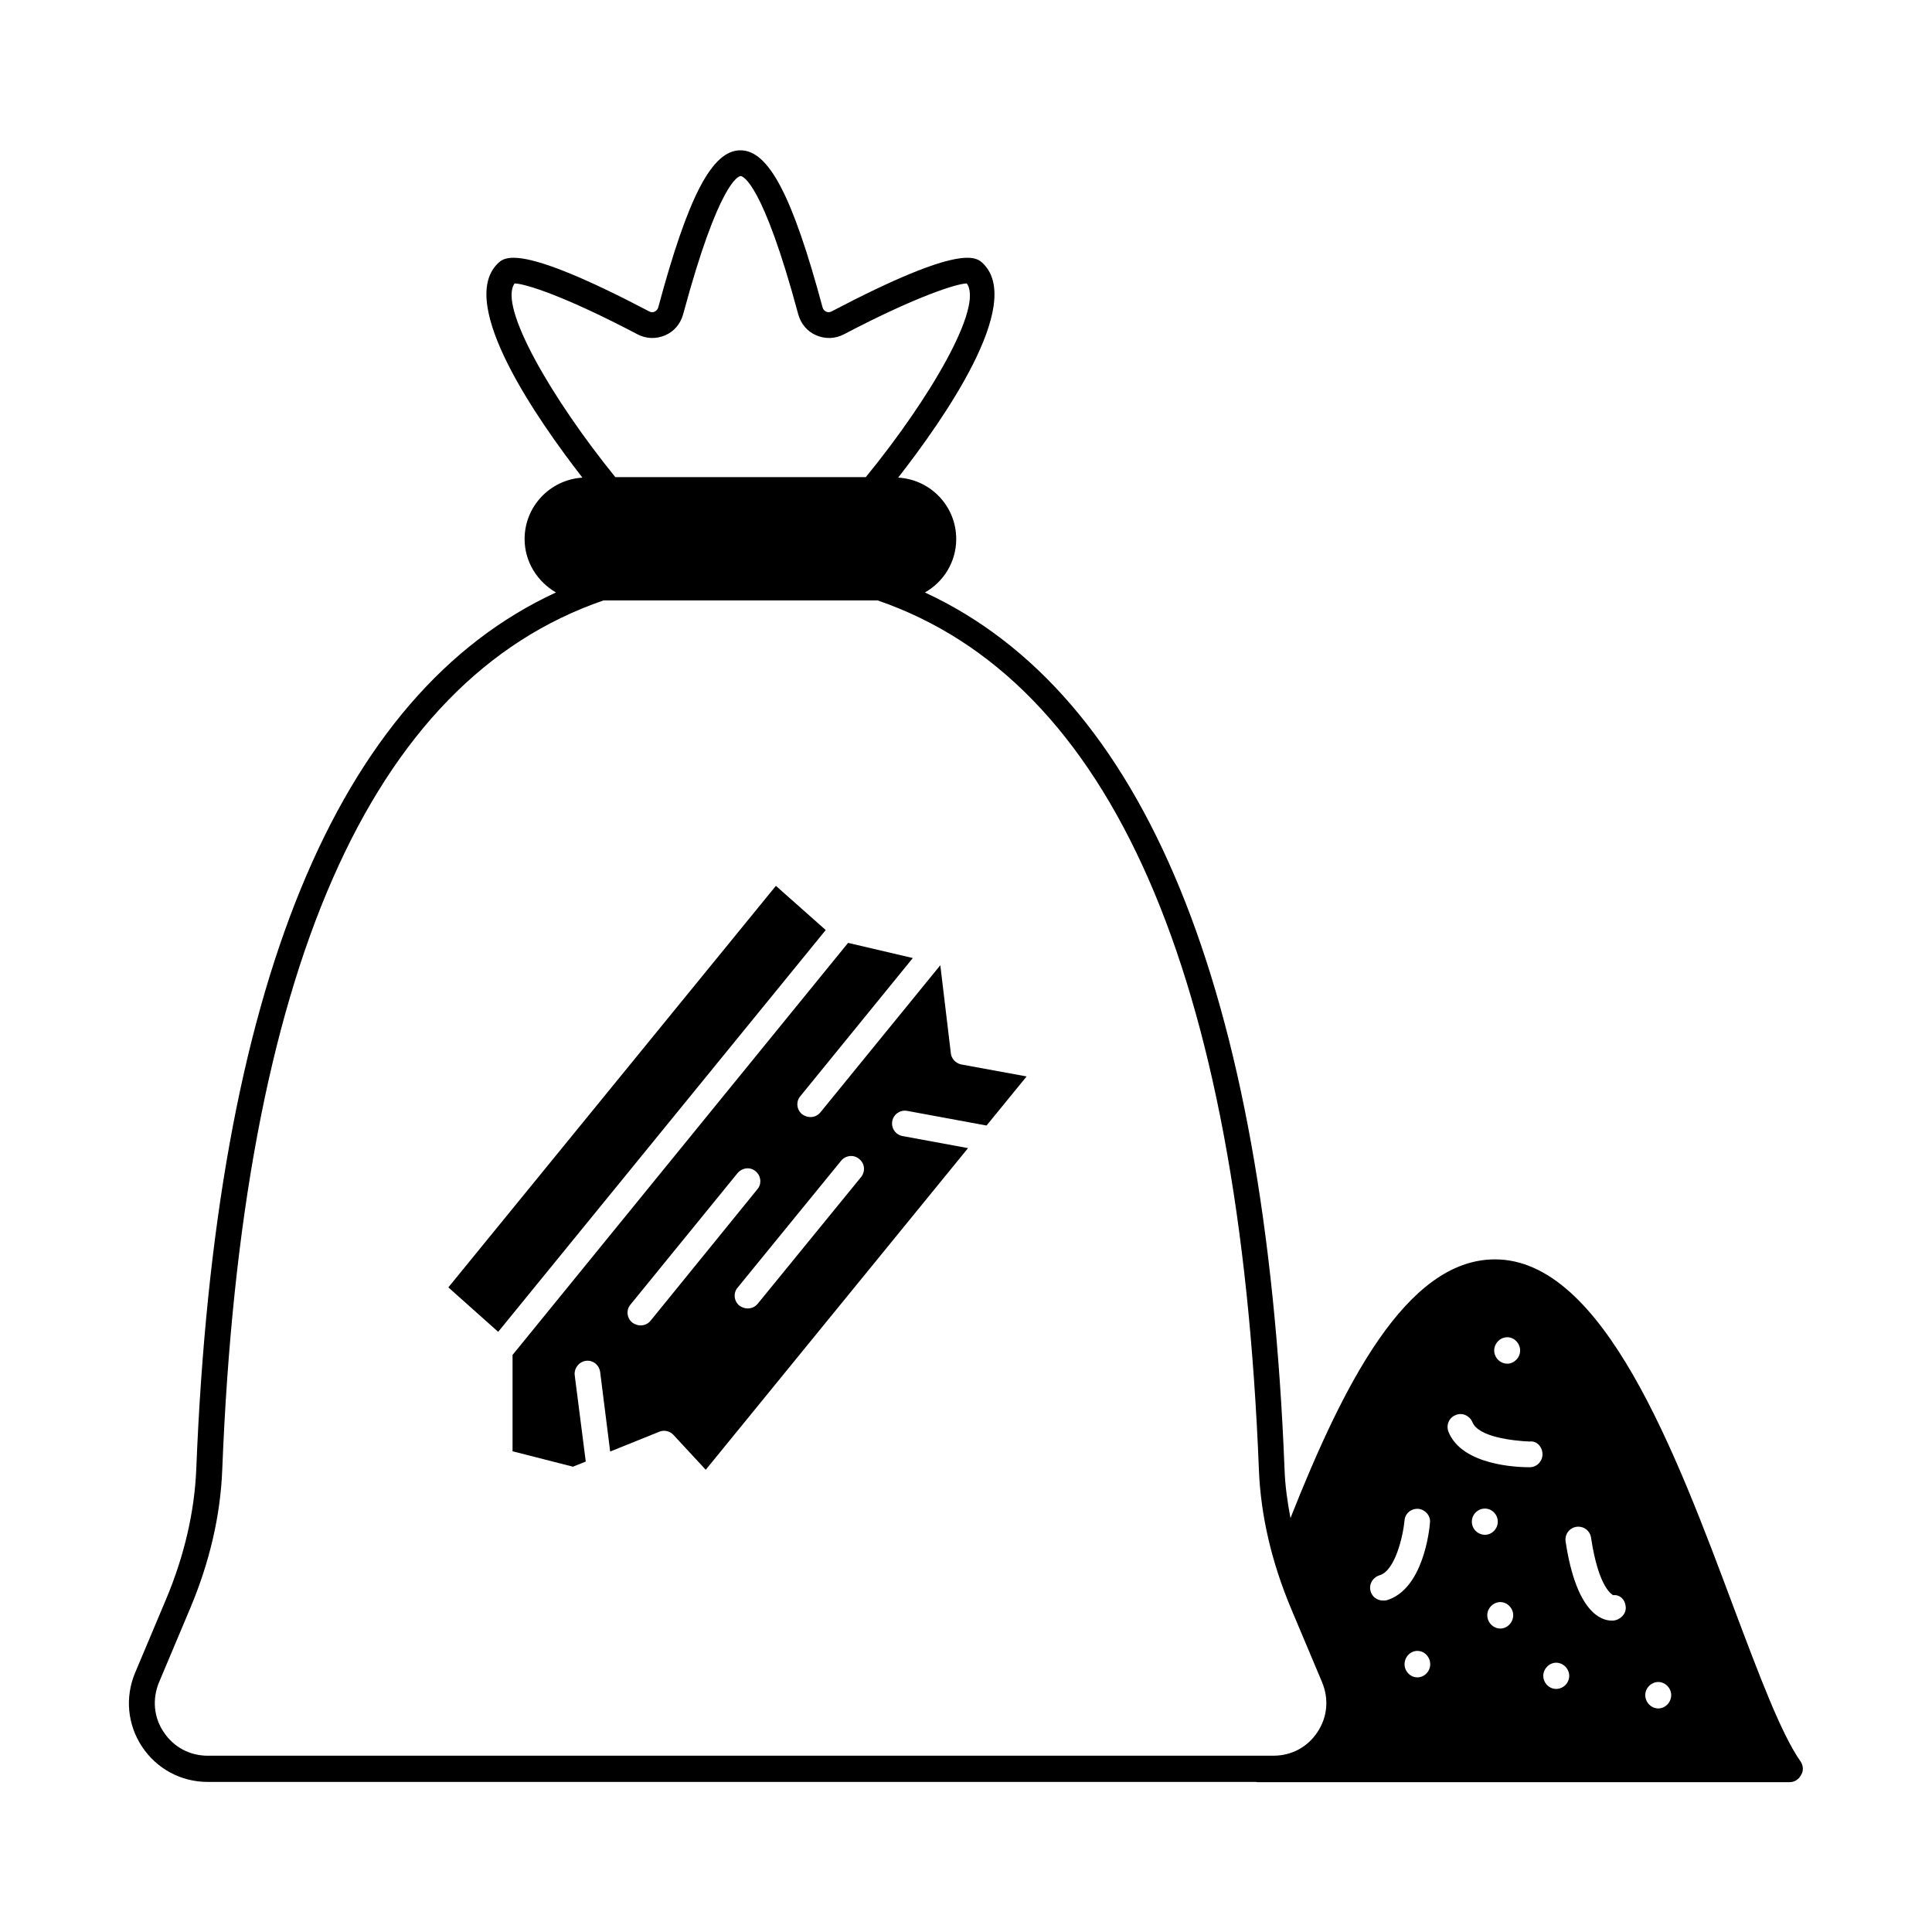
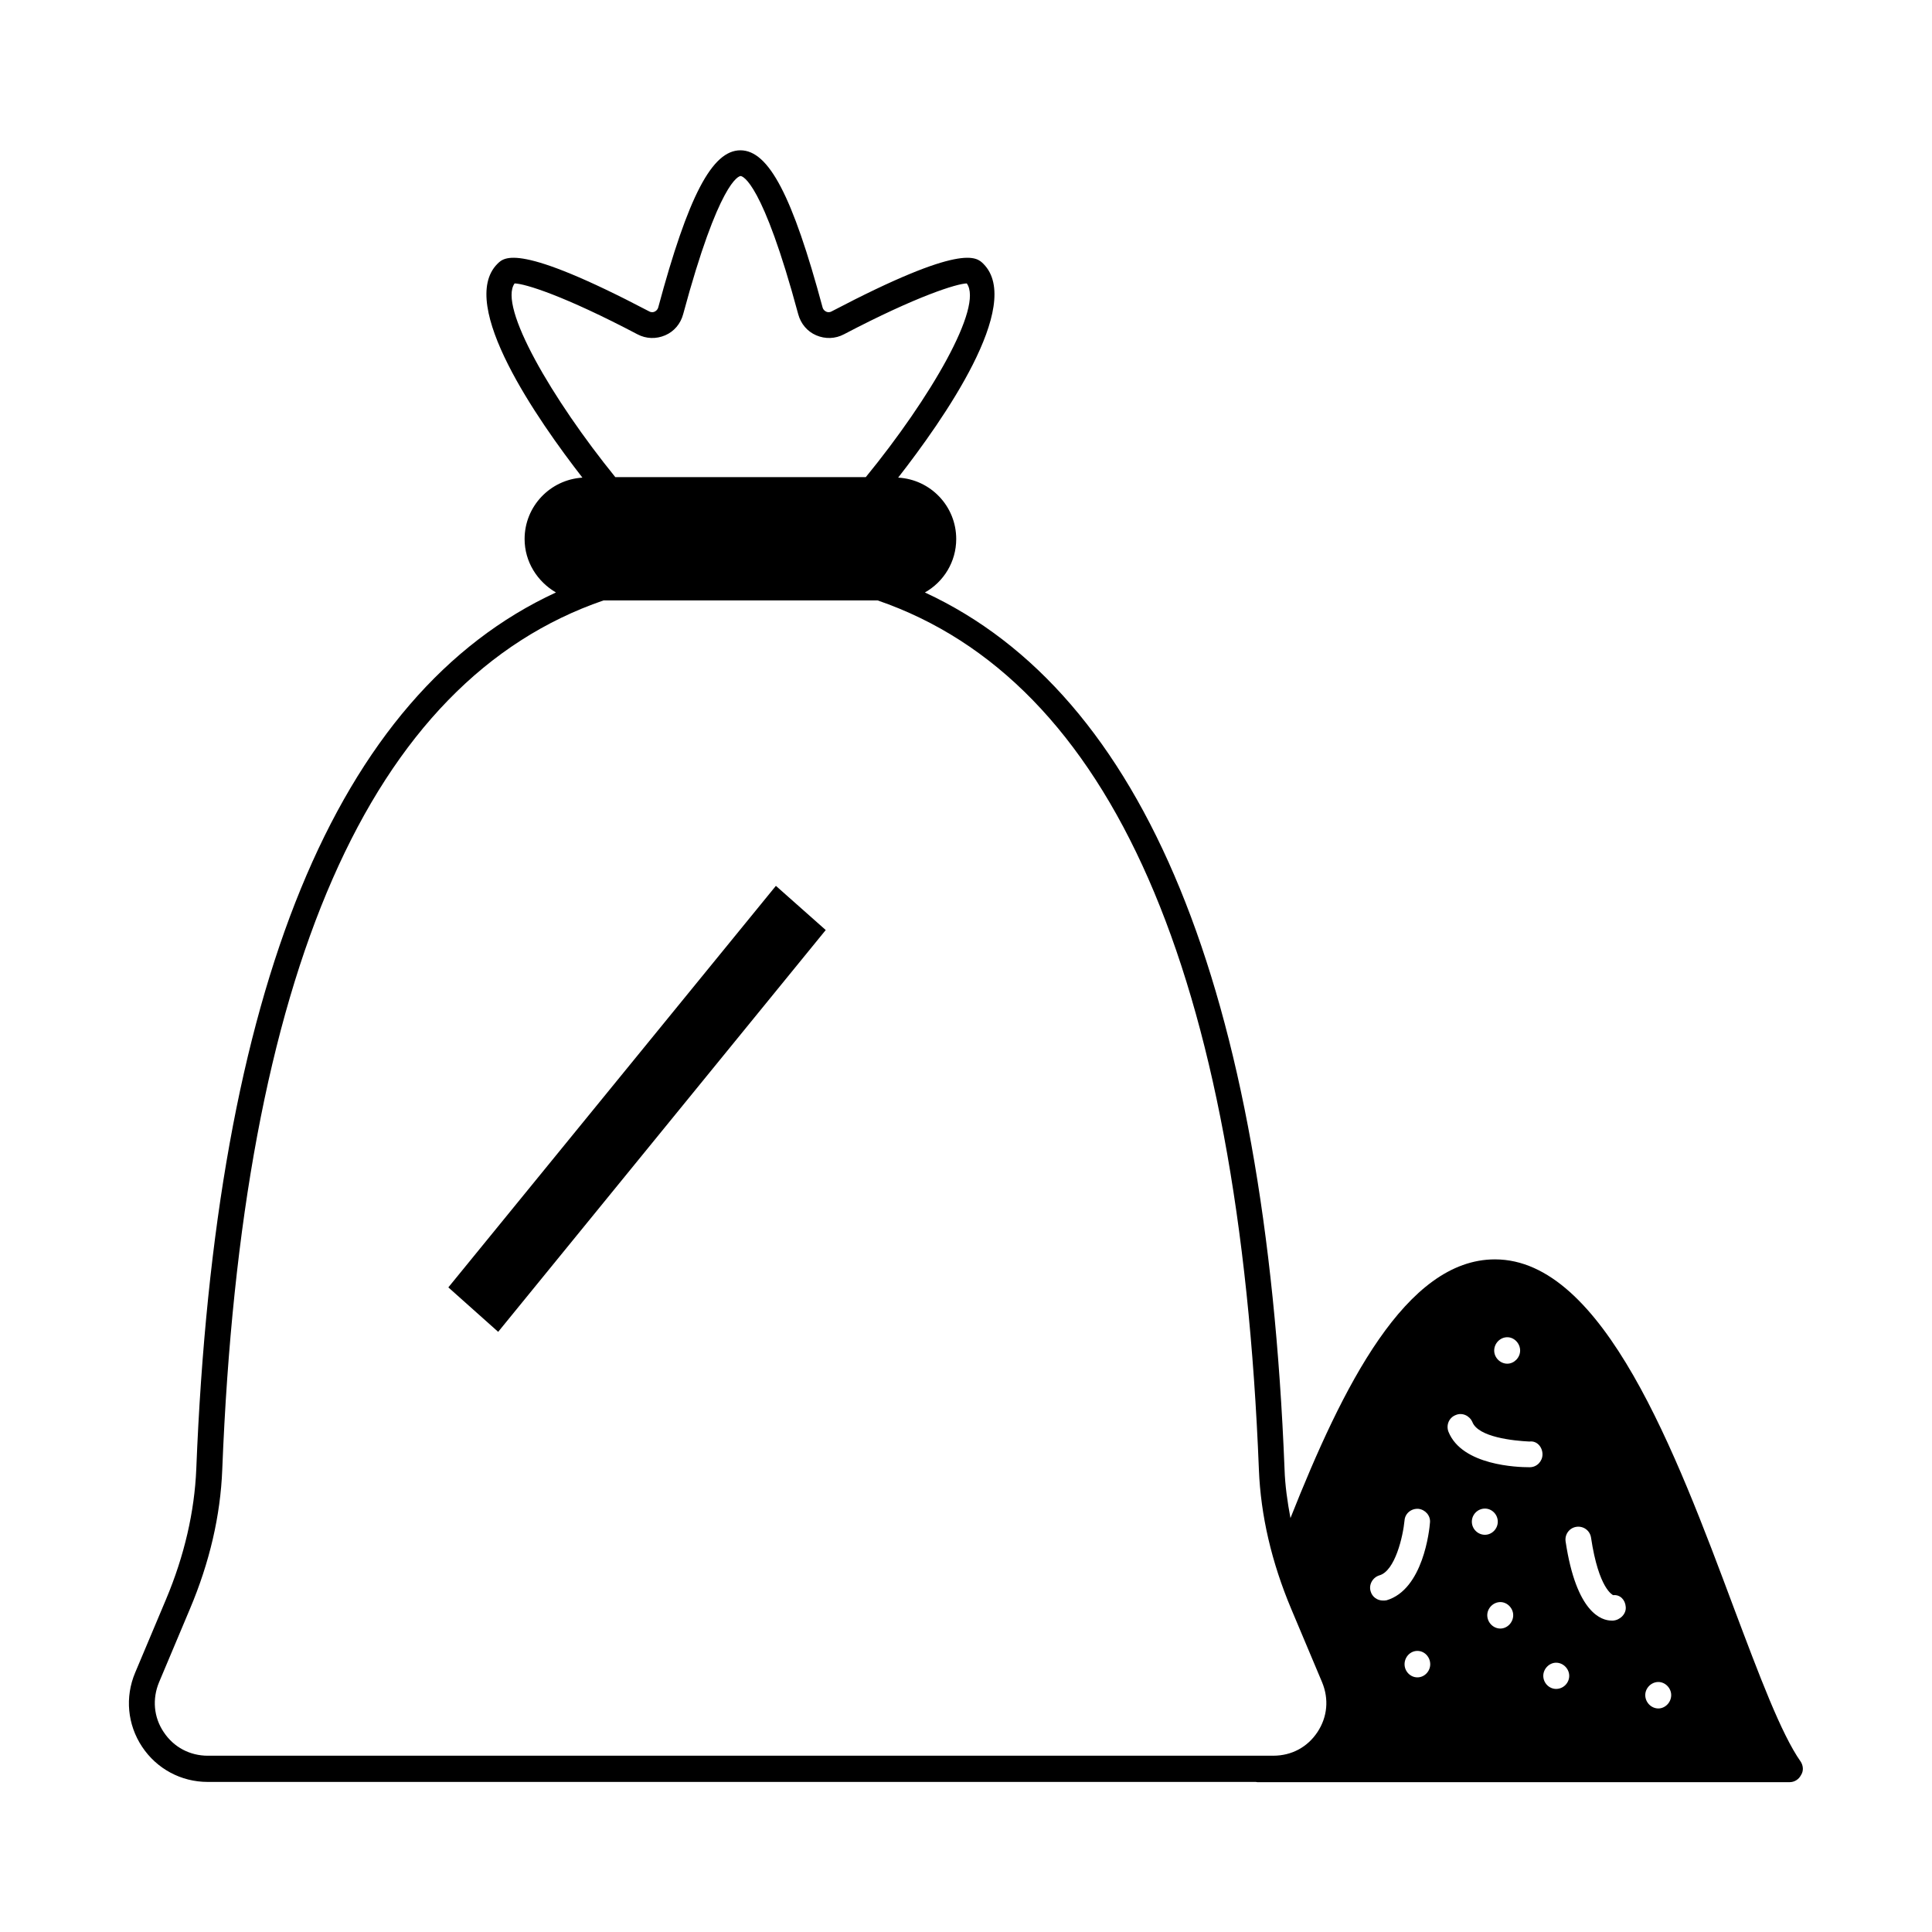
<svg xmlns="http://www.w3.org/2000/svg" fill="#000000" width="800px" height="800px" version="1.1" viewBox="144 144 512 512">
  <g>
    <path d="m349.62 378.76-86.805 106.41 13.207 11.781 86.805-106.48z" />
-     <path d="m395.98 423.08-2.789-23.285-31.793 39.012c-0.68 0.816-1.633 1.227-2.656 1.227-0.75 0-1.496-0.273-2.18-0.75-1.43-1.156-1.703-3.336-0.477-4.766l29.82-36.629-17.156-4.016-88.918 109.2v25.531l16 4.086 3.402-1.363-2.926-22.875c-0.203-1.84 1.09-3.539 2.926-3.812 1.906-0.273 3.539 1.09 3.812 2.926l2.656 21.105 13.004-5.242c1.293-0.543 2.793-0.203 3.746 0.816l8.578 9.258 69.512-85.238-17.359-3.199c-1.84-0.34-3.062-2.109-2.723-3.949 0.34-1.84 2.109-3.062 3.949-2.723l21.039 3.879 10.621-13.004-17.43-3.199c-1.367-0.336-2.523-1.492-2.66-2.992zm-79.586 70.941c-0.68 0.816-1.633 1.227-2.656 1.227-0.75 0-1.496-0.273-2.18-0.75-1.43-1.156-1.703-3.336-0.477-4.766l28.391-34.859c1.227-1.43 3.336-1.703 4.766-0.477 1.43 1.156 1.703 3.336 0.477 4.766zm55.828-38.125-27.438 33.633c-0.68 0.816-1.633 1.227-2.656 1.227-0.75 0-1.496-0.273-2.18-0.75-1.43-1.156-1.703-3.336-0.477-4.766l27.438-33.633c1.156-1.43 3.336-1.703 4.766-0.477 1.5 1.156 1.703 3.266 0.547 4.766z" />
    <path d="m621.2 610.85c-5.176-7.352-10.961-22.809-17.703-40.715-15.387-41.191-34.586-92.387-63.316-92.387-23.625 0-40.371 33.699-54.195 68.559-0.816-4.356-1.43-8.645-1.566-12.938-5.039-127.38-37.105-205.41-95.316-232.36 4.969-2.793 8.305-8.102 8.305-14.16 0-8.715-6.809-15.797-15.387-16.273 11.848-15.184 33.359-45.82 22.602-56.645-1.84-1.84-5.582-5.582-40.238 12.594-0.613 0.34-1.156 0.203-1.43 0.066-0.273-0.137-0.75-0.41-0.953-1.09-7.965-29.617-14.297-41.668-21.785-41.668-7.488 0-13.82 12.051-21.785 41.668-0.203 0.68-0.68 0.953-0.953 1.09-0.273 0.137-0.816 0.273-1.43-0.066-34.652-18.18-38.398-14.434-40.238-12.594-10.688 10.758 10.688 41.395 22.535 56.645-8.578 0.543-15.32 7.625-15.32 16.273 0 6.059 3.402 11.301 8.305 14.16-58.211 26.891-90.277 104.98-95.316 232.36-0.477 11.234-3.133 22.875-8.035 34.52l-8.168 19.402c-2.723 6.469-2.043 13.754 1.84 19.609 3.879 5.856 10.348 9.328 17.359 9.328h277.78c0.137 0 0.273 0.066 0.41 0.066h141.07c1.227 0 2.383-0.68 2.996-1.84 0.758-1.152 0.621-2.516-0.059-3.606zm-77.75-112.47c1.84 0 3.402 1.633 3.402 3.539 0 1.84-1.566 3.473-3.402 3.473-1.906 0-3.473-1.633-3.473-3.473 0-1.906 1.566-3.539 3.473-3.539zm-263.07-279.27c2.793 0.066 13.141 3.269 32.543 13.48 2.316 1.227 4.969 1.293 7.352 0.273 2.383-1.02 4.086-3.062 4.766-5.582 9.465-35.129 14.707-36.629 15.25-36.629 0.543 0.066 5.785 1.496 15.25 36.629 0.68 2.519 2.383 4.562 4.766 5.582 2.383 1.02 5.039 0.953 7.352-0.273 19.473-10.211 29.957-13.414 32.543-13.48 4.492 6.129-9.668 30.434-26.758 51.336h-66.379c-16.676-20.566-31.109-45.277-26.684-51.336zm-93 383.91c-2.656-3.949-3.062-8.781-1.227-13.207l8.168-19.402c5.242-12.391 8.102-24.781 8.578-36.902 5.176-131.67 39.148-209.15 101.04-230.39h72.645c61.82 21.242 95.859 98.719 101.04 230.39 0.477 12.051 3.336 24.441 8.578 36.902l8.168 19.402c1.84 4.426 1.43 9.191-1.227 13.207s-6.875 6.262-11.711 6.262l-282.34 0.004c-4.766 0-9.055-2.25-11.707-6.266zm323.12-34.859c-1.496 0-2.859-0.953-3.269-2.449-0.543-1.77 0.543-3.676 2.316-4.223 4.152-1.156 6.262-10.281 6.672-14.57 0.137-1.84 1.77-3.199 3.676-3.062 1.84 0.203 3.269 1.84 3.062 3.676-0.137 1.84-1.77 17.703-11.508 20.562-0.336 0.066-0.609 0.066-0.949 0.066zm9.125 20.359c-1.906 0-3.402-1.633-3.402-3.473 0-1.906 1.496-3.539 3.402-3.539s3.402 1.633 3.402 3.539c0 1.836-1.496 3.473-3.402 3.473zm14.43-41.258c0-1.906 1.566-3.473 3.473-3.473 1.84 0 3.402 1.566 3.402 3.473s-1.566 3.473-3.402 3.473c-1.906 0-3.473-1.566-3.473-3.473zm7.559 28.32c-1.906 0-3.473-1.633-3.473-3.539 0-1.84 1.566-3.473 3.473-3.473 1.84 0 3.402 1.633 3.402 3.473 0.004 1.906-1.562 3.539-3.402 3.539zm7.828-42.754h-0.273c-2.793 0-17.703-0.41-21.309-9.395-0.68-1.77 0.137-3.746 1.906-4.426 1.703-0.75 3.676 0.137 4.426 1.84 1.566 4.016 10.824 4.969 15.113 5.176 2.043-0.273 3.473 1.496 3.473 3.402 0 1.836-1.496 3.402-3.336 3.402zm6.945 58.754c-1.84 0-3.402-1.566-3.402-3.473 0-1.84 1.566-3.473 3.402-3.473 1.906 0 3.473 1.633 3.473 3.473 0 1.906-1.566 3.473-3.473 3.473zm15.113-18.109h-0.41c-2.586 0-9.328-1.906-12.188-20.969-0.273-1.906 1.02-3.609 2.859-3.879 1.906-0.273 3.609 1.02 3.879 2.859 2.043 13.684 5.785 15.184 5.856 15.25 1.84-0.203 3.199 1.227 3.336 3.062 0.211 1.906-1.492 3.539-3.332 3.676zm11.984 23.285c-1.906 0-3.473-1.633-3.473-3.539 0-1.84 1.566-3.473 3.473-3.473 1.84 0 3.402 1.633 3.402 3.473 0 1.902-1.562 3.539-3.402 3.539z" />
  </g>
</svg>